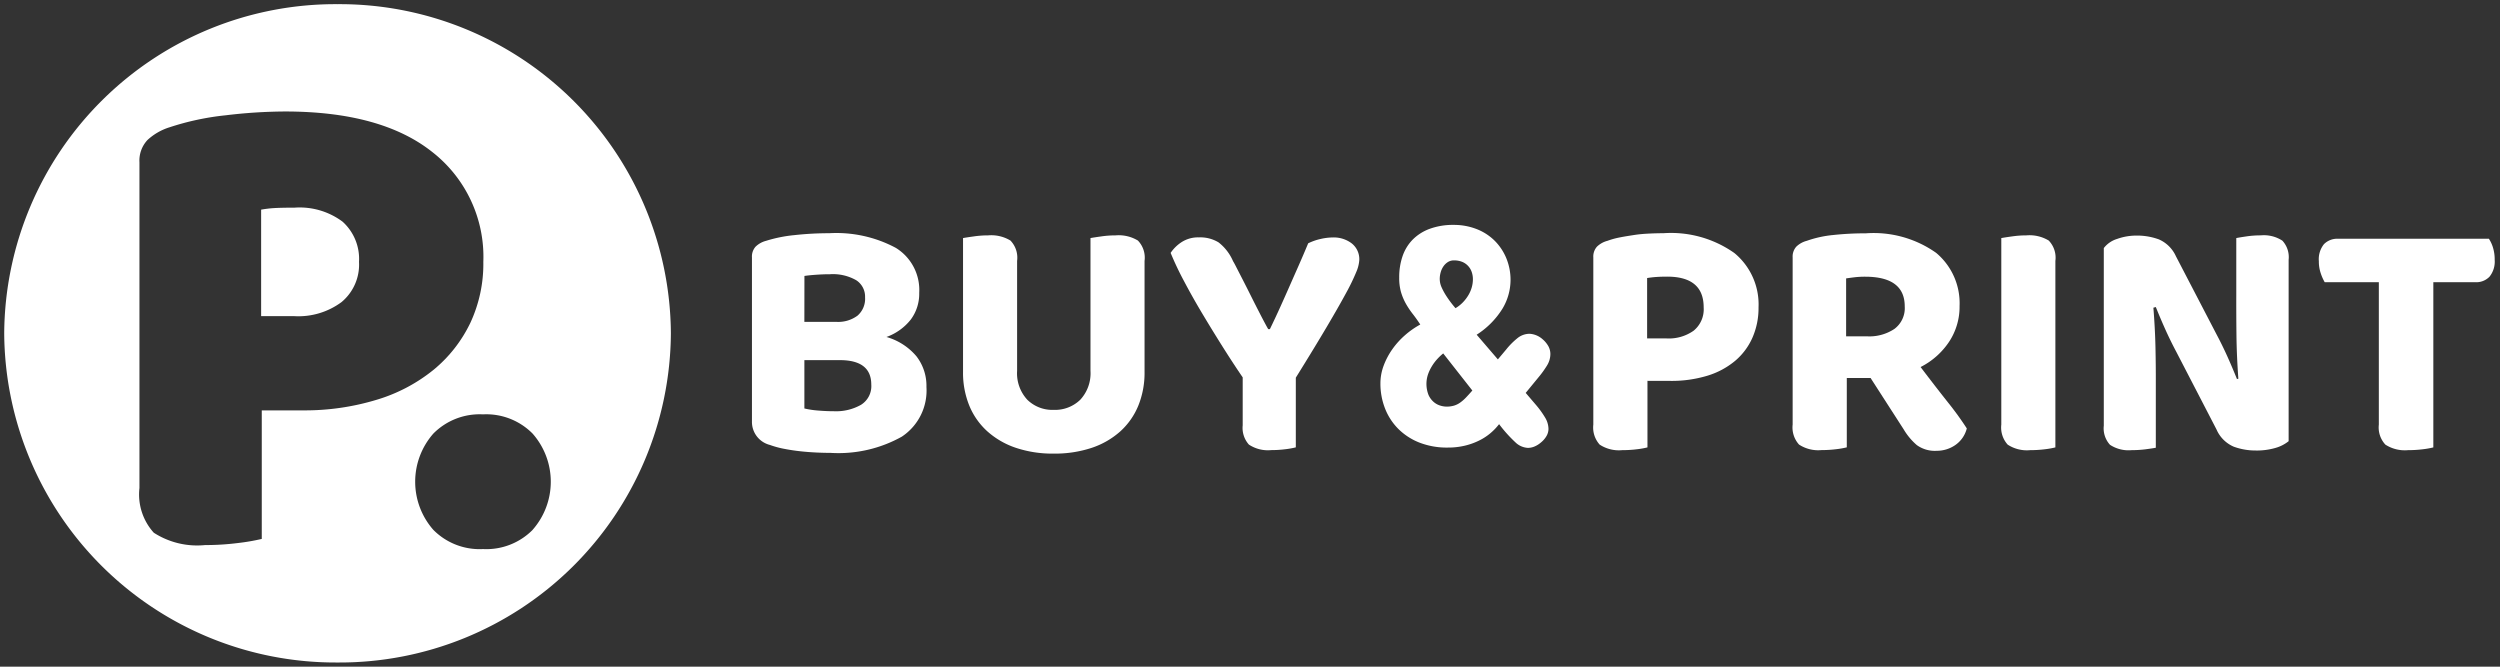
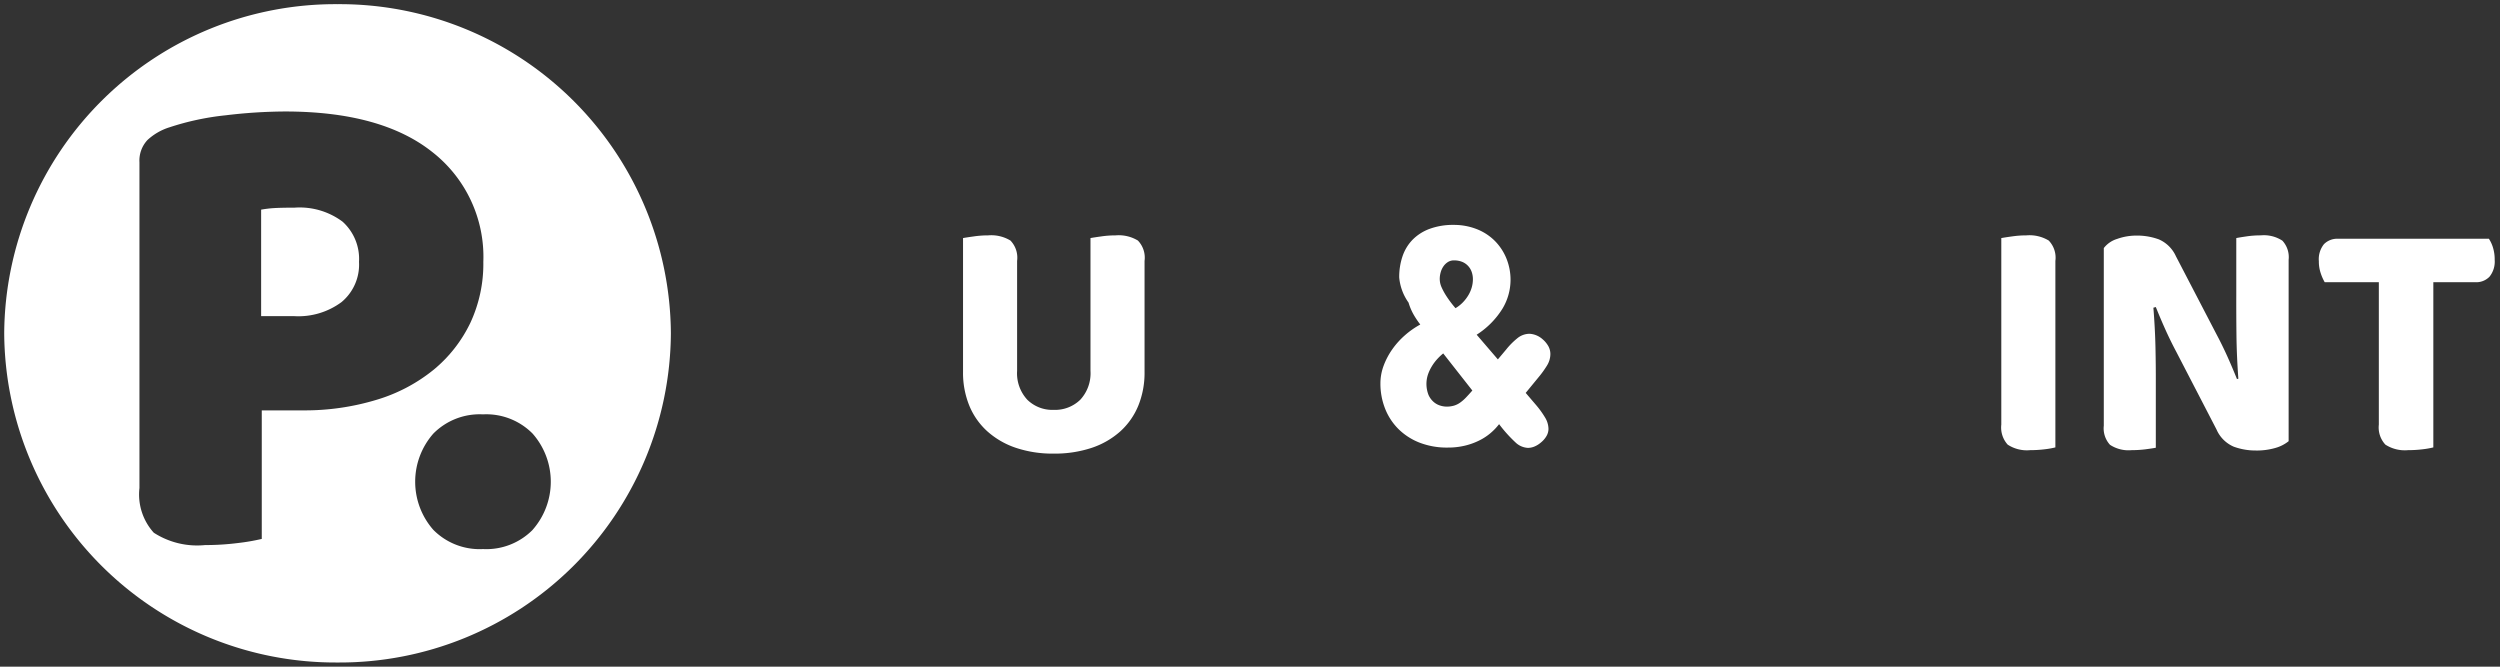
<svg xmlns="http://www.w3.org/2000/svg" id="Layer_1" data-name="Layer 1" width="150" height="40" viewBox="0 0 150 40">
  <rect x="0" y="0" width="150" height="40" fill="#333333" stroke="none" />
  <defs>
    <style>.cls-1{fill:#fff;}</style>
  </defs>
  <title>P_BAY_kr</title>
  <path class="cls-1" d="M17.677,12.459q-.67,0-1.109.02a6.712,6.712,0,0,0-.9.1v6.391h2.012a4.341,4.341,0,0,0,2.811-.844,2.925,2.925,0,0,0,1.05-2.413,3.006,3.006,0,0,0-.987-2.413A4.309,4.309,0,0,0,17.677,12.459Z" />
  <path class="cls-1" d="M20.253.25A19.876,19.876,0,0,0,.253,20a19.876,19.876,0,0,0,20,19.75,19.876,19.876,0,0,0,20-19.75A19.876,19.876,0,0,0,20.253.25ZM18.14,24.622H15.706v7.713a12.3,12.3,0,0,1-1.425.246,15.412,15.412,0,0,1-1.971.123,4.8,4.8,0,0,1-3.083-.741,3.42,3.42,0,0,1-.86-2.681V9.737A1.806,1.806,0,0,1,8.849,8.4a3.466,3.466,0,0,1,1.322-.762,15.975,15.975,0,0,1,3.375-.721,30.7,30.7,0,0,1,3.546-.228q5.788,0,8.849,2.435A7.979,7.979,0,0,1,29,15.716a8.384,8.384,0,0,1-.776,3.649,8.268,8.268,0,0,1-2.182,2.8,9.932,9.932,0,0,1-3.419,1.814A14.8,14.8,0,0,1,18.14,24.622Zm13.82,7.168a3.906,3.906,0,0,1-2.978,1.154A3.909,3.909,0,0,1,26,31.791a4.373,4.373,0,0,1,0-5.775,3.909,3.909,0,0,1,2.978-1.154,3.906,3.906,0,0,1,2.978,1.154,4.366,4.366,0,0,1,0,5.775Z" />
-   <path class="cls-1" d="M55.153,17.574a2.587,2.587,0,0,1-.507,1.6,3.259,3.259,0,0,1-1.459,1.045,3.661,3.661,0,0,1,1.8,1.159,2.893,2.893,0,0,1,.6,1.842A3.318,3.318,0,0,1,54.108,26.2a7.79,7.79,0,0,1-4.273.973q-.372,0-.838-.021c-.311-.015-.628-.038-.952-.073s-.648-.082-.972-.145a5.51,5.51,0,0,1-.88-.238,1.424,1.424,0,0,1-1.076-1.406V15.443a.888.888,0,0,1,.218-.642,1.408,1.408,0,0,1,.631-.352,8.4,8.4,0,0,1,1.7-.342,18.9,18.9,0,0,1,2.091-.114,7.558,7.558,0,0,1,3.993.88A2.965,2.965,0,0,1,55.153,17.574Zm-6.891,1.738h1.925a1.941,1.941,0,0,0,1.262-.372,1.335,1.335,0,0,0,.455-1.1,1.17,1.17,0,0,0-.527-1.024,2.814,2.814,0,0,0-1.583-.362c-.263,0-.538.011-.828.031s-.524.045-.7.072Zm4.015,3.765q0-1.468-1.884-1.469H48.263v2.9a5.316,5.316,0,0,0,.828.125c.331.027.647.041.951.041a3.034,3.034,0,0,0,1.614-.383A1.317,1.317,0,0,0,52.277,23.077Z" />
  <path class="cls-1" d="M63.223,27.216a6.892,6.892,0,0,1-2.286-.352,4.9,4.9,0,0,1-1.707-.993,4.251,4.251,0,0,1-1.076-1.542,5.234,5.234,0,0,1-.372-2.018V14.284q.227-.041.651-.1a5.971,5.971,0,0,1,.858-.062,2.229,2.229,0,0,1,1.335.31,1.479,1.479,0,0,1,.4,1.222v6.6a2.337,2.337,0,0,0,.61,1.728,2.141,2.141,0,0,0,1.583.61,2.17,2.17,0,0,0,1.6-.61,2.337,2.337,0,0,0,.61-1.728V14.284q.227-.041.651-.1a5.971,5.971,0,0,1,.858-.062,2.229,2.229,0,0,1,1.335.31,1.479,1.479,0,0,1,.4,1.222v6.662a5.234,5.234,0,0,1-.372,2.018,4.263,4.263,0,0,1-1.076,1.542,4.889,4.889,0,0,1-1.718.993A6.987,6.987,0,0,1,63.223,27.216Z" />
-   <path class="cls-1" d="M81.557,15.608a2.14,2.14,0,0,1-.176.7,12.155,12.155,0,0,1-.61,1.262q-.435.807-1.169,2.049t-1.853,3.042v4.18a4.907,4.907,0,0,1-.631.113,6.656,6.656,0,0,1-.838.052,2.061,2.061,0,0,1-1.346-.331,1.5,1.5,0,0,1-.372-1.158V22.643q-.538-.785-1.159-1.768t-1.221-1.986q-.6-1-1.117-1.977a18.617,18.617,0,0,1-.827-1.738,2.305,2.305,0,0,1,.651-.642,1.813,1.813,0,0,1,1.045-.289,2.108,2.108,0,0,1,1.18.3,2.861,2.861,0,0,1,.869,1.128c.027.041.1.169.207.383l.383.745q.217.423.465.92t.466.921q.217.425.383.735c.11.206.18.331.207.372h.1q.331-.683.61-1.3t.549-1.231q.268-.609.548-1.241t.59-1.376a3.32,3.32,0,0,1,.734-.259,3.4,3.4,0,0,1,.756-.093,1.775,1.775,0,0,1,1.117.352A1.206,1.206,0,0,1,81.557,15.608Z" />
-   <path class="cls-1" d="M83.953,16.649a3.859,3.859,0,0,1,.2-1.277,2.635,2.635,0,0,1,.613-1,2.8,2.8,0,0,1,1.025-.646,4.073,4.073,0,0,1,1.442-.232,3.723,3.723,0,0,1,1.315.232,3.169,3.169,0,0,1,1.082.669,3.21,3.21,0,0,1,.731,1.055,3.41,3.41,0,0,1,.271,1.386,3.362,3.362,0,0,1-.47,1.661,4.945,4.945,0,0,1-1.562,1.586l1.272,1.481.494-.588a4.375,4.375,0,0,1,.66-.669,1.164,1.164,0,0,1,.745-.28,1.278,1.278,0,0,1,.778.322,1.541,1.541,0,0,1,.365.446.986.986,0,0,1,.109.446,1.329,1.329,0,0,1-.209.7,5.835,5.835,0,0,1-.493.684l-.779.949.665.778a5.5,5.5,0,0,1,.494.693,1.354,1.354,0,0,1,.208.693.874.874,0,0,1-.113.413,1.39,1.39,0,0,1-.342.4,1.447,1.447,0,0,1-.39.242,1.033,1.033,0,0,1-.389.08,1.165,1.165,0,0,1-.76-.342,8.211,8.211,0,0,1-.969-1.082,3.484,3.484,0,0,1-.508.532,3.314,3.314,0,0,1-.688.45,4,4,0,0,1-.859.309,4.314,4.314,0,0,1-1.021.114,4.527,4.527,0,0,1-1.709-.3,3.714,3.714,0,0,1-1.268-.826,3.566,3.566,0,0,1-.793-1.225,4.076,4.076,0,0,1-.275-1.5,3.038,3.038,0,0,1,.194-1.063,4.339,4.339,0,0,1,.522-.987,4.748,4.748,0,0,1,.765-.846,5.043,5.043,0,0,1,.911-.636c-.151-.228-.3-.44-.455-.637a5.064,5.064,0,0,1-.409-.612,3.392,3.392,0,0,1-.294-.7A3.074,3.074,0,0,1,83.953,16.649Zm2.64,4.556a3.257,3.257,0,0,0-.37.352,2.77,2.77,0,0,0-.322.437,2.484,2.484,0,0,0-.229.494,1.813,1.813,0,0,0,.038,1.206,1.213,1.213,0,0,0,.309.422,1.078,1.078,0,0,0,.395.219,1.322,1.322,0,0,0,.37.062,1.581,1.581,0,0,0,.465-.062,1.243,1.243,0,0,0,.37-.186,2.4,2.4,0,0,0,.342-.3c.114-.12.241-.259.38-.418Zm.646-5.582a.667.667,0,0,0-.365.1.92.92,0,0,0-.266.256,1.184,1.184,0,0,0-.166.356,1.472,1.472,0,0,0-.058.408,1.589,1.589,0,0,0,.015.176,1.273,1.273,0,0,0,.1.327,3.861,3.861,0,0,0,.28.513,6.472,6.472,0,0,0,.551.731,2.059,2.059,0,0,0,.45-.356,2.334,2.334,0,0,0,.328-.432,1.946,1.946,0,0,0,.2-.47,1.794,1.794,0,0,0,.066-.471,1.324,1.324,0,0,0-.071-.441,1.021,1.021,0,0,0-.214-.36,1,1,0,0,0-.355-.247A1.268,1.268,0,0,0,87.238,15.624Z" />
-   <path class="cls-1" d="M98.848,22.85v3.994a4.94,4.94,0,0,1-.642.113,7.073,7.073,0,0,1-.869.052,2.1,2.1,0,0,1-1.355-.331,1.533,1.533,0,0,1-.383-1.2V15.443a.888.888,0,0,1,.218-.642,1.408,1.408,0,0,1,.631-.352,4.683,4.683,0,0,1,.755-.207c.283-.056.572-.1.869-.146s.594-.068.89-.082.576-.021.839-.021a6.586,6.586,0,0,1,4.263,1.19,3.993,3.993,0,0,1,1.448,3.259,4.425,4.425,0,0,1-.362,1.811,3.852,3.852,0,0,1-1.045,1.4,4.746,4.746,0,0,1-1.666.891,7.4,7.4,0,0,1-2.225.31Zm1.158-2.544a2.566,2.566,0,0,0,1.614-.466,1.656,1.656,0,0,0,.6-1.4q0-1.841-2.193-1.842c-.249,0-.466.008-.652.021s-.369.035-.548.063v3.621Z" />
-   <path class="cls-1" d="M117.574,18.36a3.806,3.806,0,0,1-.632,2.152,4.482,4.482,0,0,1-1.707,1.51q.848,1.118,1.625,2.1a19.019,19.019,0,0,1,1.148,1.583,1.719,1.719,0,0,1-.693,1,1.943,1.943,0,0,1-1.107.342,1.845,1.845,0,0,1-1.2-.342,3.811,3.811,0,0,1-.786-.941l-1.986-3.083h-1.428v4.159a4.94,4.94,0,0,1-.642.113,7.073,7.073,0,0,1-.869.052,2.1,2.1,0,0,1-1.355-.331,1.533,1.533,0,0,1-.383-1.2V15.443a.888.888,0,0,1,.218-.642,1.408,1.408,0,0,1,.631-.352A6.659,6.659,0,0,1,110,14.1a17.75,17.75,0,0,1,1.944-.1,6.491,6.491,0,0,1,4.222,1.17A3.935,3.935,0,0,1,117.574,18.36Zm-5.525,1.821a2.707,2.707,0,0,0,1.614-.445,1.554,1.554,0,0,0,.621-1.354q0-1.78-2.38-1.78a5.323,5.323,0,0,0-.6.031c-.179.021-.358.045-.537.072v3.477Z" />
+   <path class="cls-1" d="M83.953,16.649a3.859,3.859,0,0,1,.2-1.277,2.635,2.635,0,0,1,.613-1,2.8,2.8,0,0,1,1.025-.646,4.073,4.073,0,0,1,1.442-.232,3.723,3.723,0,0,1,1.315.232,3.169,3.169,0,0,1,1.082.669,3.21,3.21,0,0,1,.731,1.055,3.41,3.41,0,0,1,.271,1.386,3.362,3.362,0,0,1-.47,1.661,4.945,4.945,0,0,1-1.562,1.586l1.272,1.481.494-.588a4.375,4.375,0,0,1,.66-.669,1.164,1.164,0,0,1,.745-.28,1.278,1.278,0,0,1,.778.322,1.541,1.541,0,0,1,.365.446.986.986,0,0,1,.109.446,1.329,1.329,0,0,1-.209.7,5.835,5.835,0,0,1-.493.684l-.779.949.665.778a5.5,5.5,0,0,1,.494.693,1.354,1.354,0,0,1,.208.693.874.874,0,0,1-.113.413,1.39,1.39,0,0,1-.342.4,1.447,1.447,0,0,1-.39.242,1.033,1.033,0,0,1-.389.08,1.165,1.165,0,0,1-.76-.342,8.211,8.211,0,0,1-.969-1.082,3.484,3.484,0,0,1-.508.532,3.314,3.314,0,0,1-.688.45,4,4,0,0,1-.859.309,4.314,4.314,0,0,1-1.021.114,4.527,4.527,0,0,1-1.709-.3,3.714,3.714,0,0,1-1.268-.826,3.566,3.566,0,0,1-.793-1.225,4.076,4.076,0,0,1-.275-1.5,3.038,3.038,0,0,1,.194-1.063,4.339,4.339,0,0,1,.522-.987,4.748,4.748,0,0,1,.765-.846,5.043,5.043,0,0,1,.911-.636a5.064,5.064,0,0,1-.409-.612,3.392,3.392,0,0,1-.294-.7A3.074,3.074,0,0,1,83.953,16.649Zm2.64,4.556a3.257,3.257,0,0,0-.37.352,2.77,2.77,0,0,0-.322.437,2.484,2.484,0,0,0-.229.494,1.813,1.813,0,0,0,.038,1.206,1.213,1.213,0,0,0,.309.422,1.078,1.078,0,0,0,.395.219,1.322,1.322,0,0,0,.37.062,1.581,1.581,0,0,0,.465-.062,1.243,1.243,0,0,0,.37-.186,2.4,2.4,0,0,0,.342-.3c.114-.12.241-.259.38-.418Zm.646-5.582a.667.667,0,0,0-.365.1.92.92,0,0,0-.266.256,1.184,1.184,0,0,0-.166.356,1.472,1.472,0,0,0-.058.408,1.589,1.589,0,0,0,.015.176,1.273,1.273,0,0,0,.1.327,3.861,3.861,0,0,0,.28.513,6.472,6.472,0,0,0,.551.731,2.059,2.059,0,0,0,.45-.356,2.334,2.334,0,0,0,.328-.432,1.946,1.946,0,0,0,.2-.47,1.794,1.794,0,0,0,.066-.471,1.324,1.324,0,0,0-.071-.441,1.021,1.021,0,0,0-.214-.36,1,1,0,0,0-.355-.247A1.268,1.268,0,0,0,87.238,15.624Z" />
  <path class="cls-1" d="M121.816,27.009a2.1,2.1,0,0,1-1.355-.331,1.533,1.533,0,0,1-.383-1.2V14.284c.152-.027.369-.062.652-.1a5.961,5.961,0,0,1,.858-.062,2.231,2.231,0,0,1,1.335.31,1.482,1.482,0,0,1,.4,1.222V26.844a4.94,4.94,0,0,1-.642.113A7.073,7.073,0,0,1,121.816,27.009Z" />
  <path class="cls-1" d="M136.528,26.875a3.969,3.969,0,0,1-1.179.155,3.806,3.806,0,0,1-1.325-.229,1.978,1.978,0,0,1-1.034-1.034l-2.4-4.634q-.352-.662-.651-1.324t-.59-1.387l-.146.041q.1,1.242.125,2.369t.021,2.183v3.849q-.208.041-.61.093a6.656,6.656,0,0,1-.838.052,2.023,2.023,0,0,1-1.3-.32,1.458,1.458,0,0,1-.373-1.148V14.884a1.6,1.6,0,0,1,.8-.549,3.44,3.44,0,0,1,1.169-.2,3.8,3.8,0,0,1,1.335.228,2,2,0,0,1,1.024,1.014l2.421,4.656q.352.662.651,1.324t.59,1.386l.083-.021q-.1-1.386-.114-2.627t-.01-2.38V14.284q.207-.041.61-.1a5.689,5.689,0,0,1,.858-.062,2.023,2.023,0,0,1,1.3.32,1.462,1.462,0,0,1,.373,1.148V26.471A2.211,2.211,0,0,1,136.528,26.875Z" />
  <path class="cls-1" d="M146,16.932v9.912a4.878,4.878,0,0,1-.642.113,7.057,7.057,0,0,1-.868.052,2.15,2.15,0,0,1-1.366-.331,1.509,1.509,0,0,1-.394-1.2V16.932h-3.248a2.85,2.85,0,0,1-.238-.538,2.2,2.2,0,0,1-.113-.724,1.438,1.438,0,0,1,.31-1.024,1.127,1.127,0,0,1,.849-.321h9.043a2.02,2.02,0,0,1,.248.538,2.415,2.415,0,0,1,.1.725,1.438,1.438,0,0,1-.311,1.014,1.106,1.106,0,0,1-.849.331Z" />
</svg>